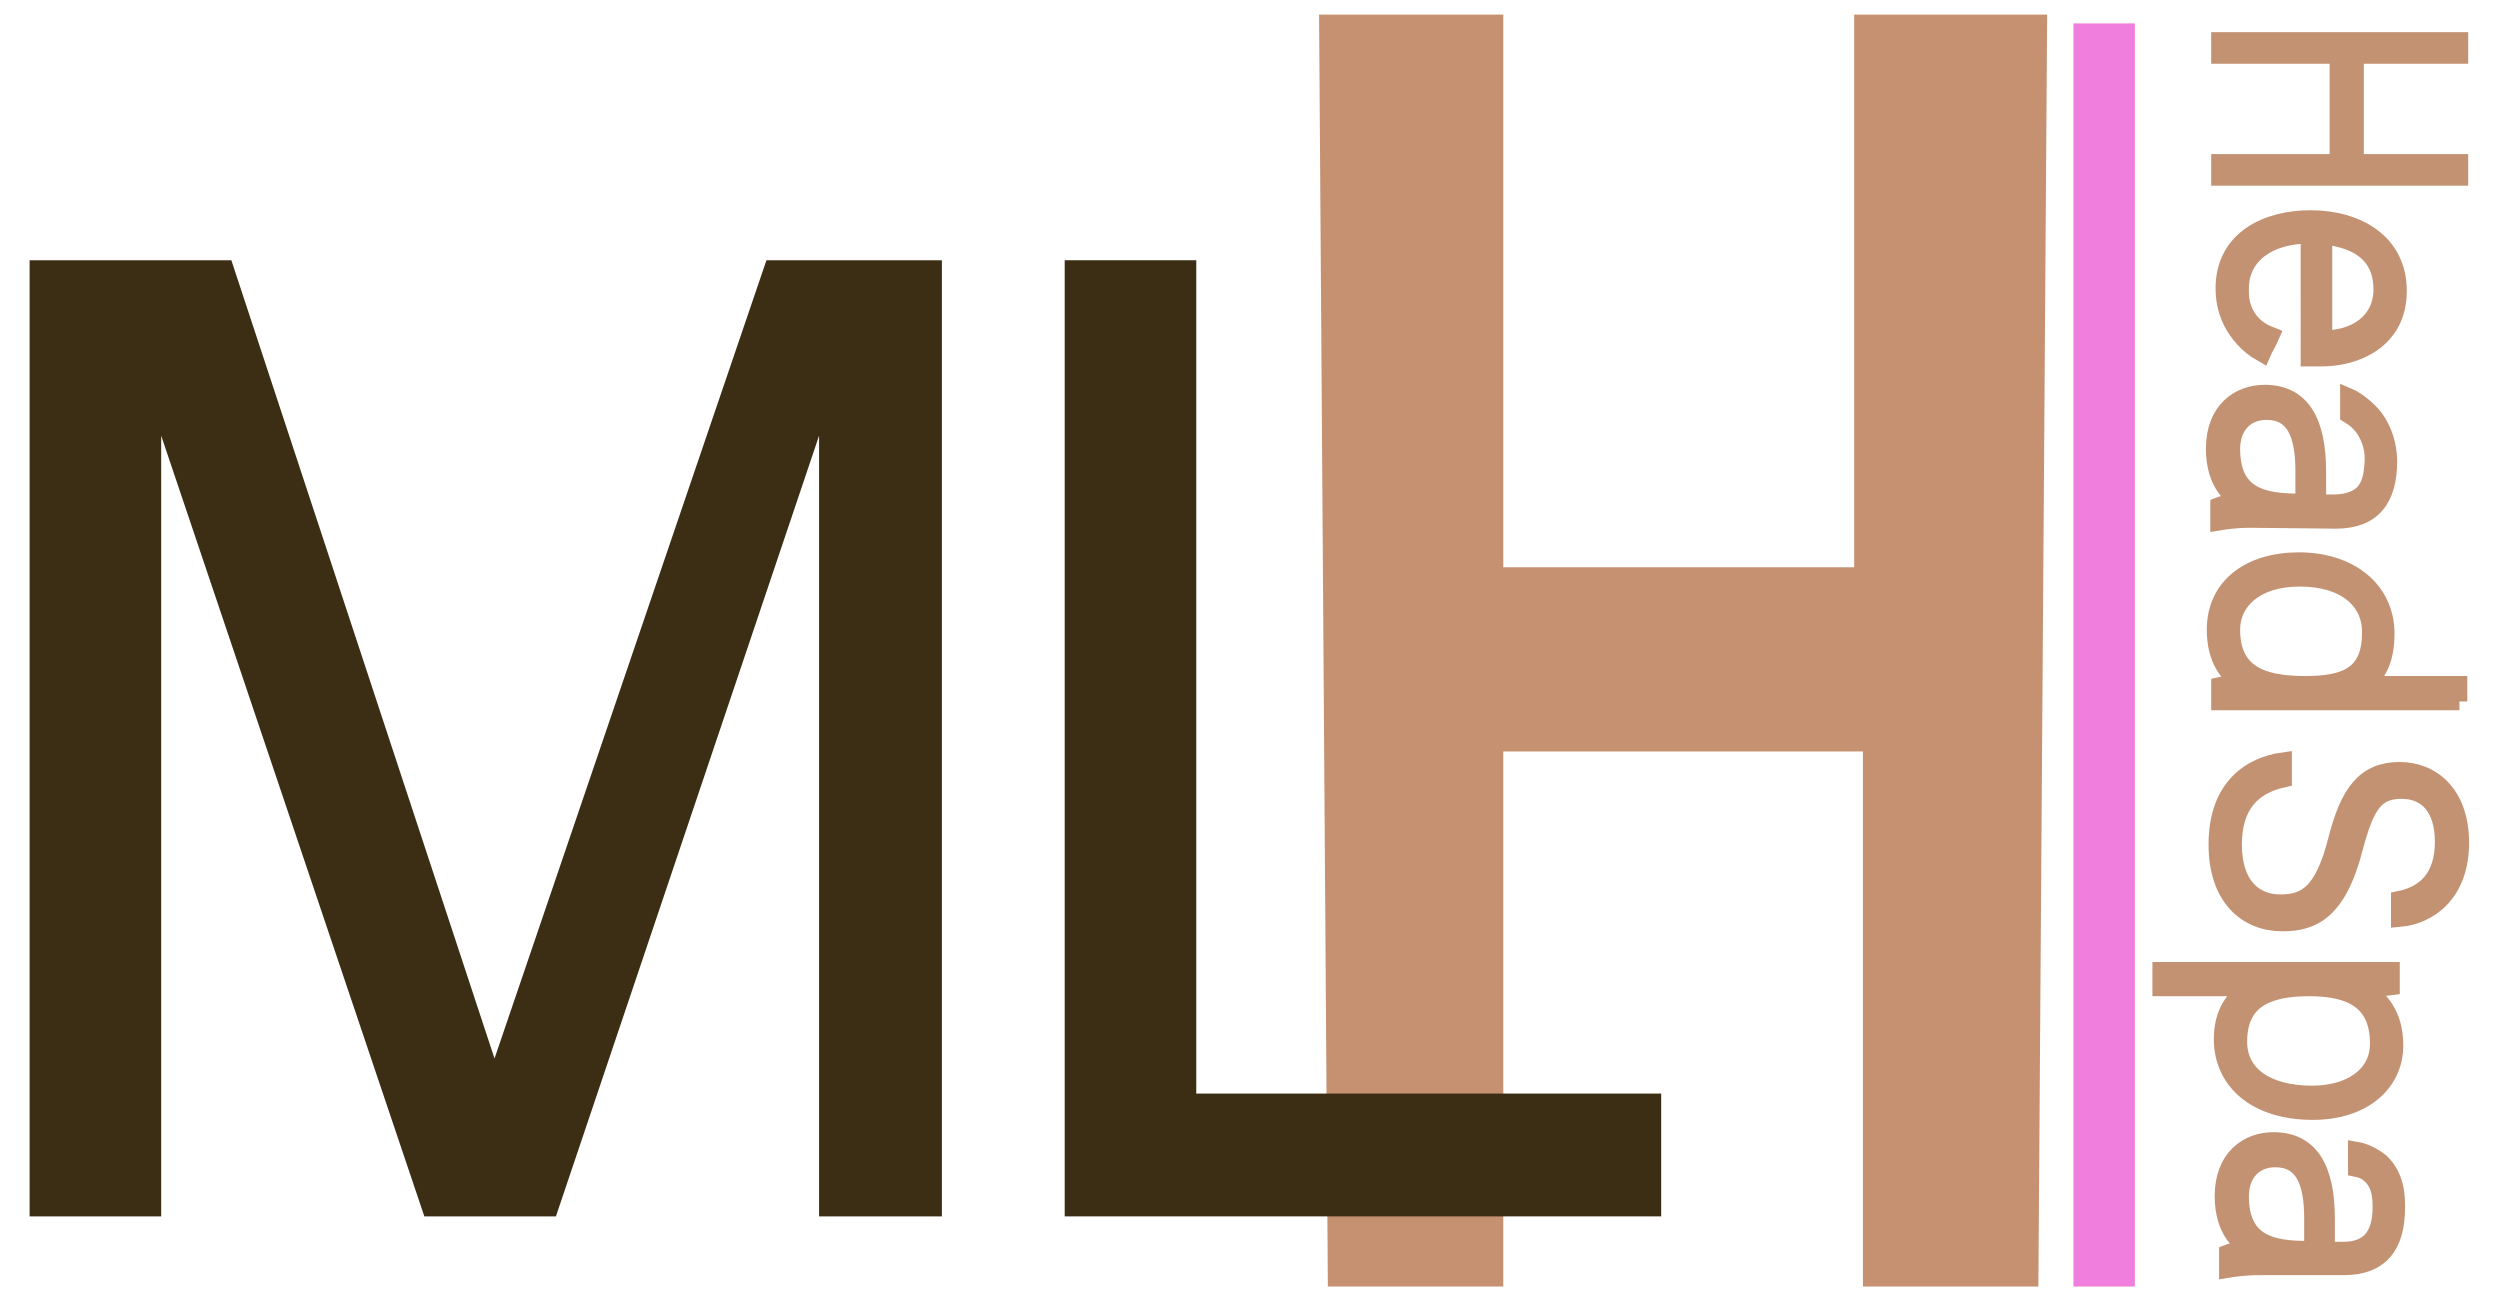
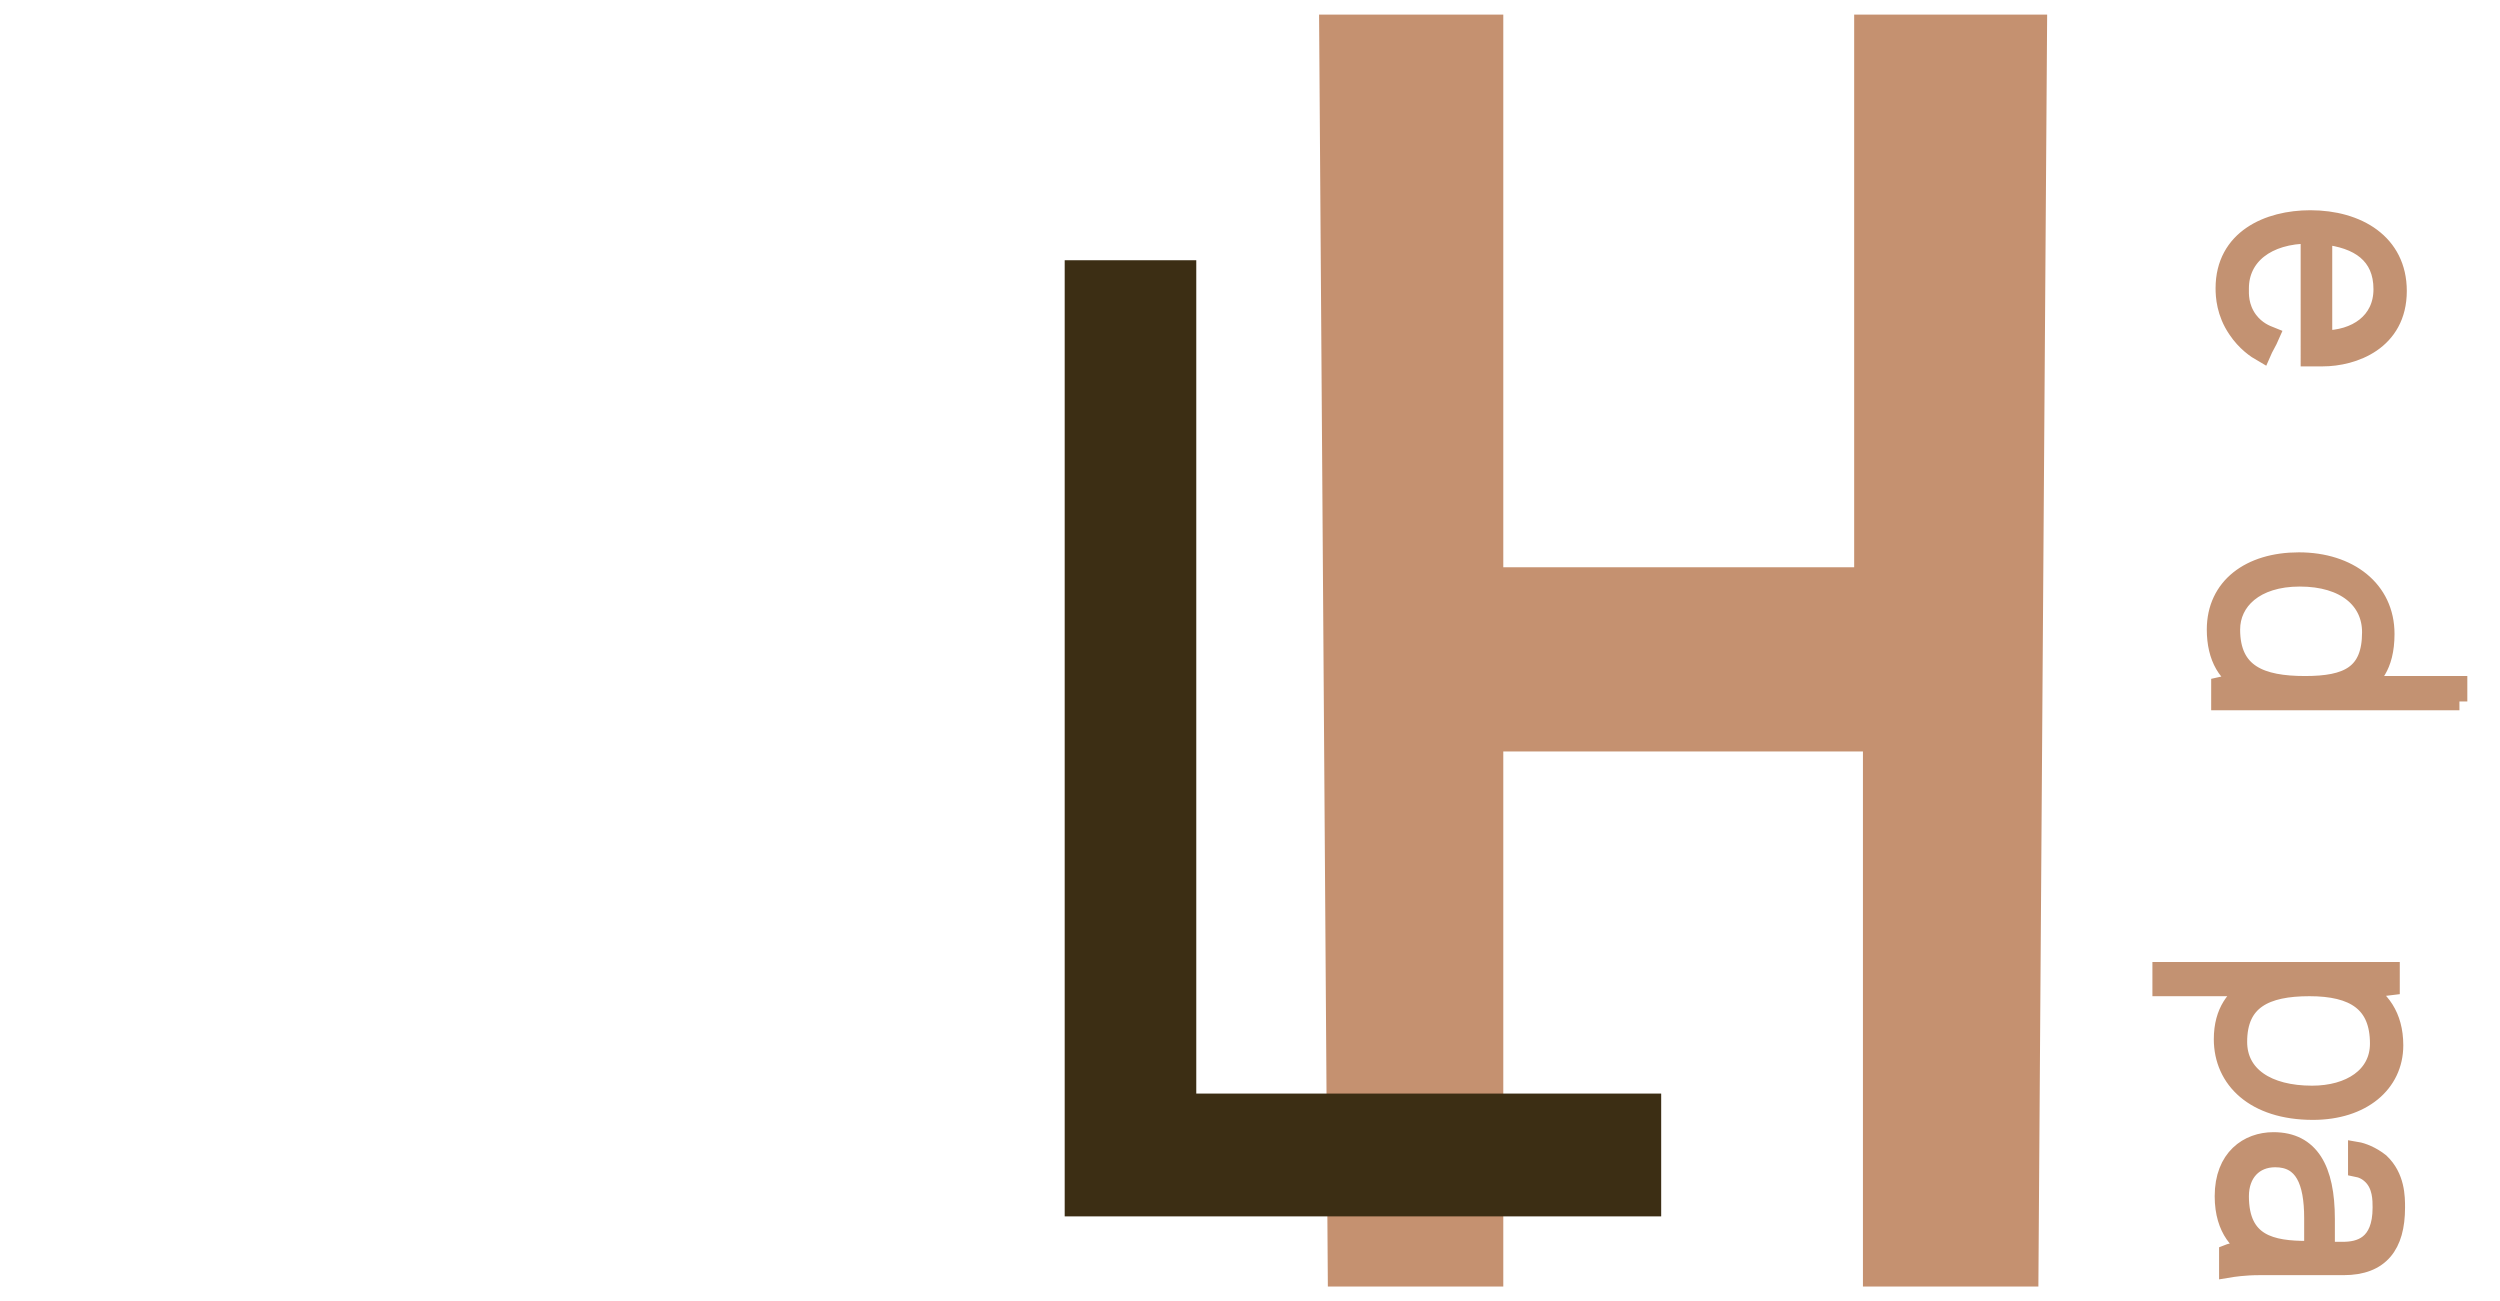
<svg xmlns="http://www.w3.org/2000/svg" version="1.1" id="Layer_1" x="0px" y="0px" viewBox="108.125 175.833 285 148.333" style="enable-background:new 0 0 500 500;" xml:space="preserve" width="500" height="260.234" preserveAspectRatio="xMidYMid meet">
  <style type="text/css">
	.st0{fill:#3C2E14;}
	.st1{fill:#C59170;}
	.st2{fill:#F07EDD;}
	.st3{fill:#C39272;stroke:#C39272;stroke-width:2;stroke-miterlimit:10;}
	.st4{fill:#C39272;}
	.st5{fill:#C39272;stroke:#C39272;stroke-miterlimit:10;}
	.st6{fill:#C39272;stroke:#C39272;stroke-width:0.75;stroke-miterlimit:10;}
	.st7{fill:#C39272;stroke:#C39272;stroke-width:5;stroke-miterlimit:10;}
	.st8{fill:#C39272;stroke:#C39272;stroke-width:6;stroke-miterlimit:10;}
</style>
-   <polygon class="st0" points="111.5,314.5 126.5,314.5 126.5,225.5 156.5,314.5 171.5,314.5 201.5,225.5 201.5,314.5 215.5,314.5   215.5,205.5 195.5,205.5 164.5,296.5 134.5,205.5 111.5,205.5 " />
  <polygon class="st1" points="258.5,177.5 259.5,322.5 279.5,322.5 279.5,261.5 320.5,261.5 320.5,322.5 340.5,322.5 341.5,177.5   319.5,177.5 319.5,240.5 279.5,240.5 279.5,177.5 " />
  <polygon class="st0" points="229.5,205.5 244.5,205.5 244.5,300.5 297.5,300.5 297.5,314.5 229.5,314.5 " />
-   <rect x="344.5" y="178.5" class="st2" width="7" height="144" />
-   <path class="st3" d="M388.5,180.5v1.6h-11.9v12.3h11.9v1.6l-27.3,0v-1.6l13.5,0v-12.3l-13.5,0v-1.6L388.5,180.5z" />
  <path class="st3" d="M371.4,202.6c-4.9,0-7.9,2.5-7.9,6.1c0,0.6-0.1,2.1,1,3.6c0.9,1.2,2,1.6,2.5,1.8c-0.3,0.7-0.7,1.3-1,2  c-0.7-0.4-1.9-1.2-2.9-2.7c-1.3-1.9-1.4-3.8-1.4-4.7c0-5.7,5-7.9,9.8-7.9c5.4,0,10,2.7,10,8.2c0,5.8-5.1,7.6-8.6,7.6  c-0.5,0-1.1,0-1.5,0L371.4,202.6z M373,214.5c3.7,0,6.7-2,6.7-5.7c0-3.9-2.7-5.7-6.7-6.1L373,214.5z" />
-   <path class="st3" d="M364.7,235c-1.7,0-3,0.2-3.6,0.3v-1.8c0.5-0.2,1.3-0.3,2.9-0.3c-1.4-0.6-3.4-2.3-3.4-6.2c0-4.4,2.8-6.3,5.7-6.3  c4.2,0,6,3.2,6,8.9c0,1.6,0,2.8,0,3.6h1.9c1,0,2.2-0.2,3.1-0.9c1.3-1.1,1.3-2.8,1.4-3.9c0-0.7,0-1.9-0.8-3.3c-0.6-1.1-1.5-1.7-2-2  c0-0.7,0-1.3,0-2c0.7,0.3,1.7,1,2.7,2.1c1.7,2.1,1.8,4.5,1.8,5.2c0,4.3-1.8,6.7-6,6.7L364.7,235z M370.8,233.2c0-0.7,0-2.5,0-3.7  c0-4.2-1.1-6.8-4.3-6.8c-2.4,0-4,1.7-4,4.3c0,5.4,3.6,6.1,7.7,6.1H370.8z" />
  <path class="st3" d="M388.5,255.8l-22,0c-1.8,0-3.5,0-5.3,0V254c0.4-0.1,2.2-0.1,3.1-0.1c-2.3-0.9-3.6-3.1-3.6-6.3  c0-4.9,3.9-7.8,9.5-7.8c5.7,0,9.9,3.2,9.9,8.3c0,3.8-1.6,5.3-2.8,5.8l11.1,0V255.8z M370.3,241.7c-5.1,0-7.8,2.7-7.8,5.9  c0,5,3.4,6.3,8.4,6.3c4.8,0,7.5-1.2,7.5-6C378.4,244.3,375.5,241.7,370.3,241.7z" />
-   <path class="st3" d="M368.4,264.6c-3.6,0.8-5.7,3.1-5.7,7.5c0,4.8,2.5,6.7,5.4,6.7c3,0,4.9-1.3,6.4-7.1c1.4-5.6,3.3-8,7.2-8  c3.5,0,6.9,2.5,6.9,8.2c0,5.8-3.6,8.3-6.9,8.6v-2.1c2.9-0.6,5-2.5,5-6.6c0-3.8-1.8-5.9-4.8-5.9c-3,0-4.1,1.7-5.4,6.6  c-1.9,7.4-4.9,8.5-8.2,8.5c-4,0-7.4-2.8-7.4-8.9c0-6.6,3.9-9,7.5-9.5V264.6z" />
  <path class="st3" d="M364.7,288.4h-10.2v-1.9h21.6c1.5,0,3.2,0,4.6,0v1.8c-0.7,0.1-1.8,0.1-3.4,0.1c2.2,1.2,3.8,3.2,3.8,6.6  c0,4.4-3.7,7.5-9.3,7.5c-6.7,0-10.3-3.6-10.3-8.2C361.5,291.1,363,289.4,364.7,288.4z M371.7,300.6c4.3,0,7.6-2.1,7.6-5.8  c0-4.6-2.8-6.4-7.9-6.4c-5,0-8.1,1.5-8.1,6.2C363.3,298.4,366.6,300.6,371.7,300.6z" />
  <path class="st3" d="M365.7,320.2c-1.7,0-3,0.2-3.6,0.3v-1.8c0.5-0.2,1.3-0.3,2.9-0.3c-1.4-0.6-3.4-2.3-3.4-6.2  c0-4.4,2.8-6.3,5.7-6.3c4.2,0,6,3.2,6,8.9c0,1.6,0,2.8,0,3.6h1.9c1.9,0,4.4-0.6,4.4-4.9c0-0.9,0-2.5-1.1-3.6  c-0.6-0.6-1.2-0.8-1.7-0.9c0-0.7,0-1.3,0-2c0.6,0.1,1.7,0.5,2.7,1.3c1.8,1.7,1.8,4,1.8,5.2c0,4.3-1.8,6.7-6,6.7H365.7z M371.8,318.4  c0-0.7,0-2.5,0-3.7c0-4.2-1.1-6.8-4.3-6.8c-2.4,0-4,1.7-4,4.3c0,5.4,3.6,6.1,7.7,6.1H371.8z" />
</svg>